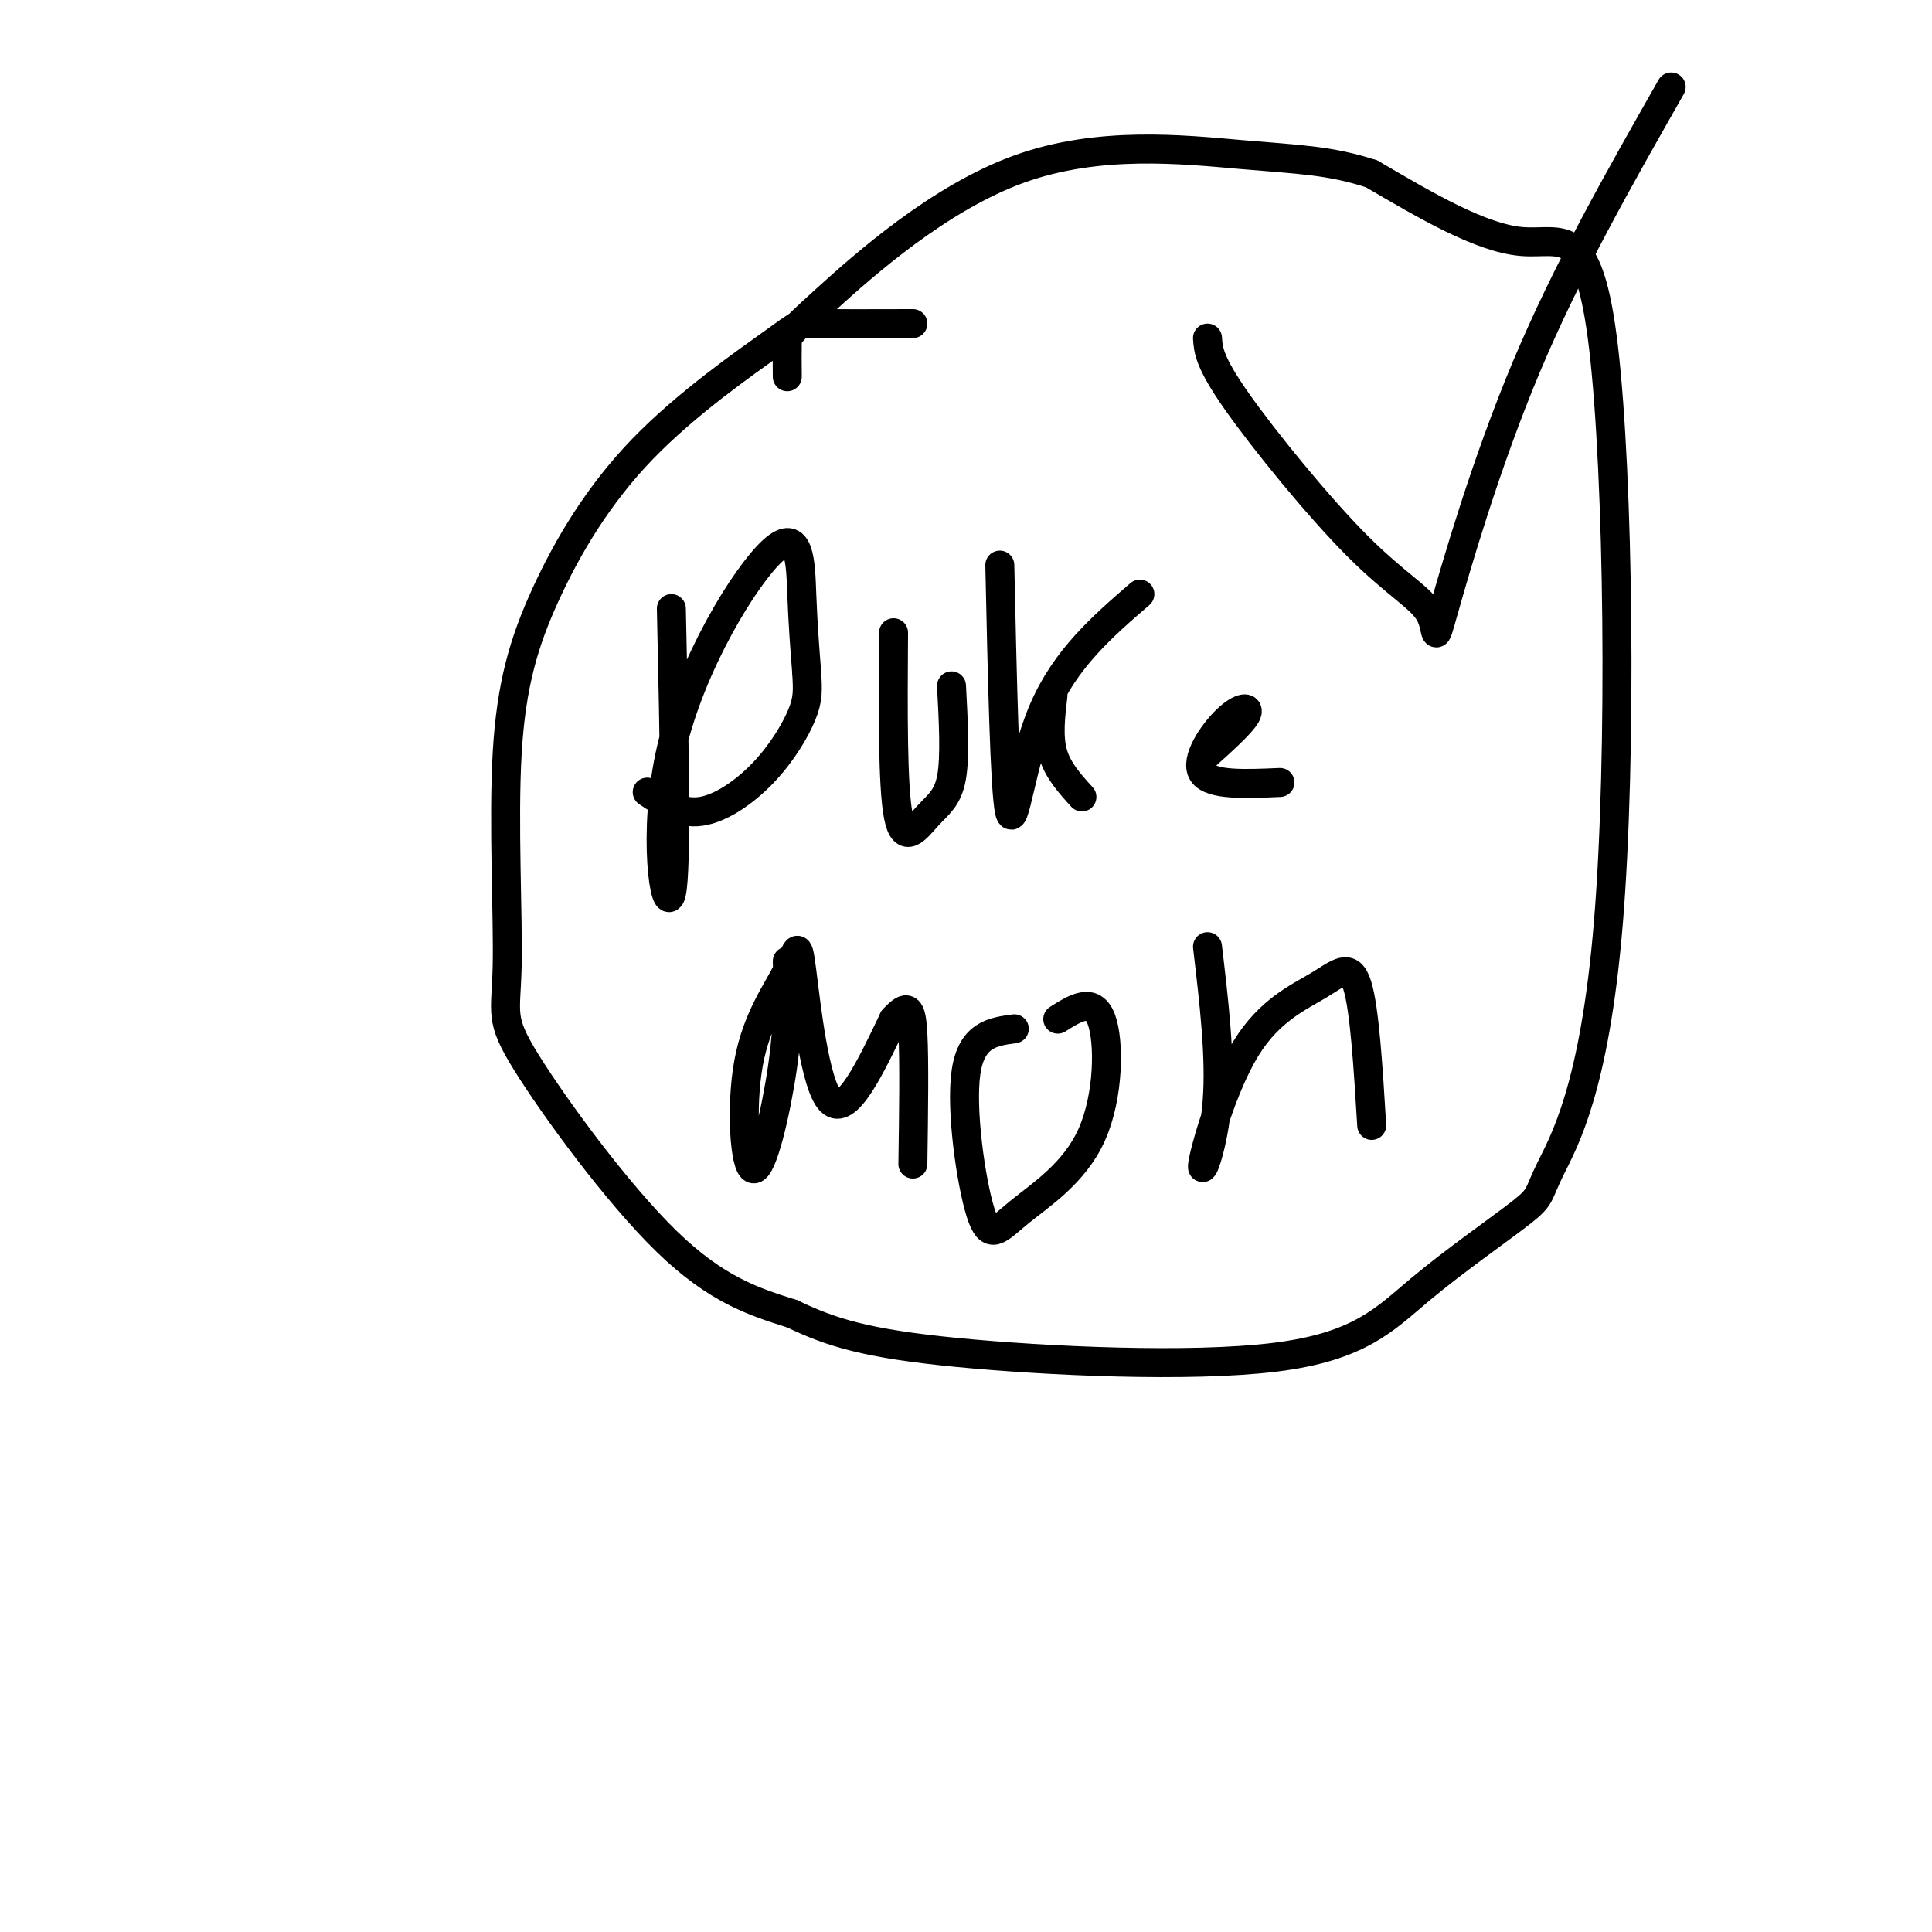
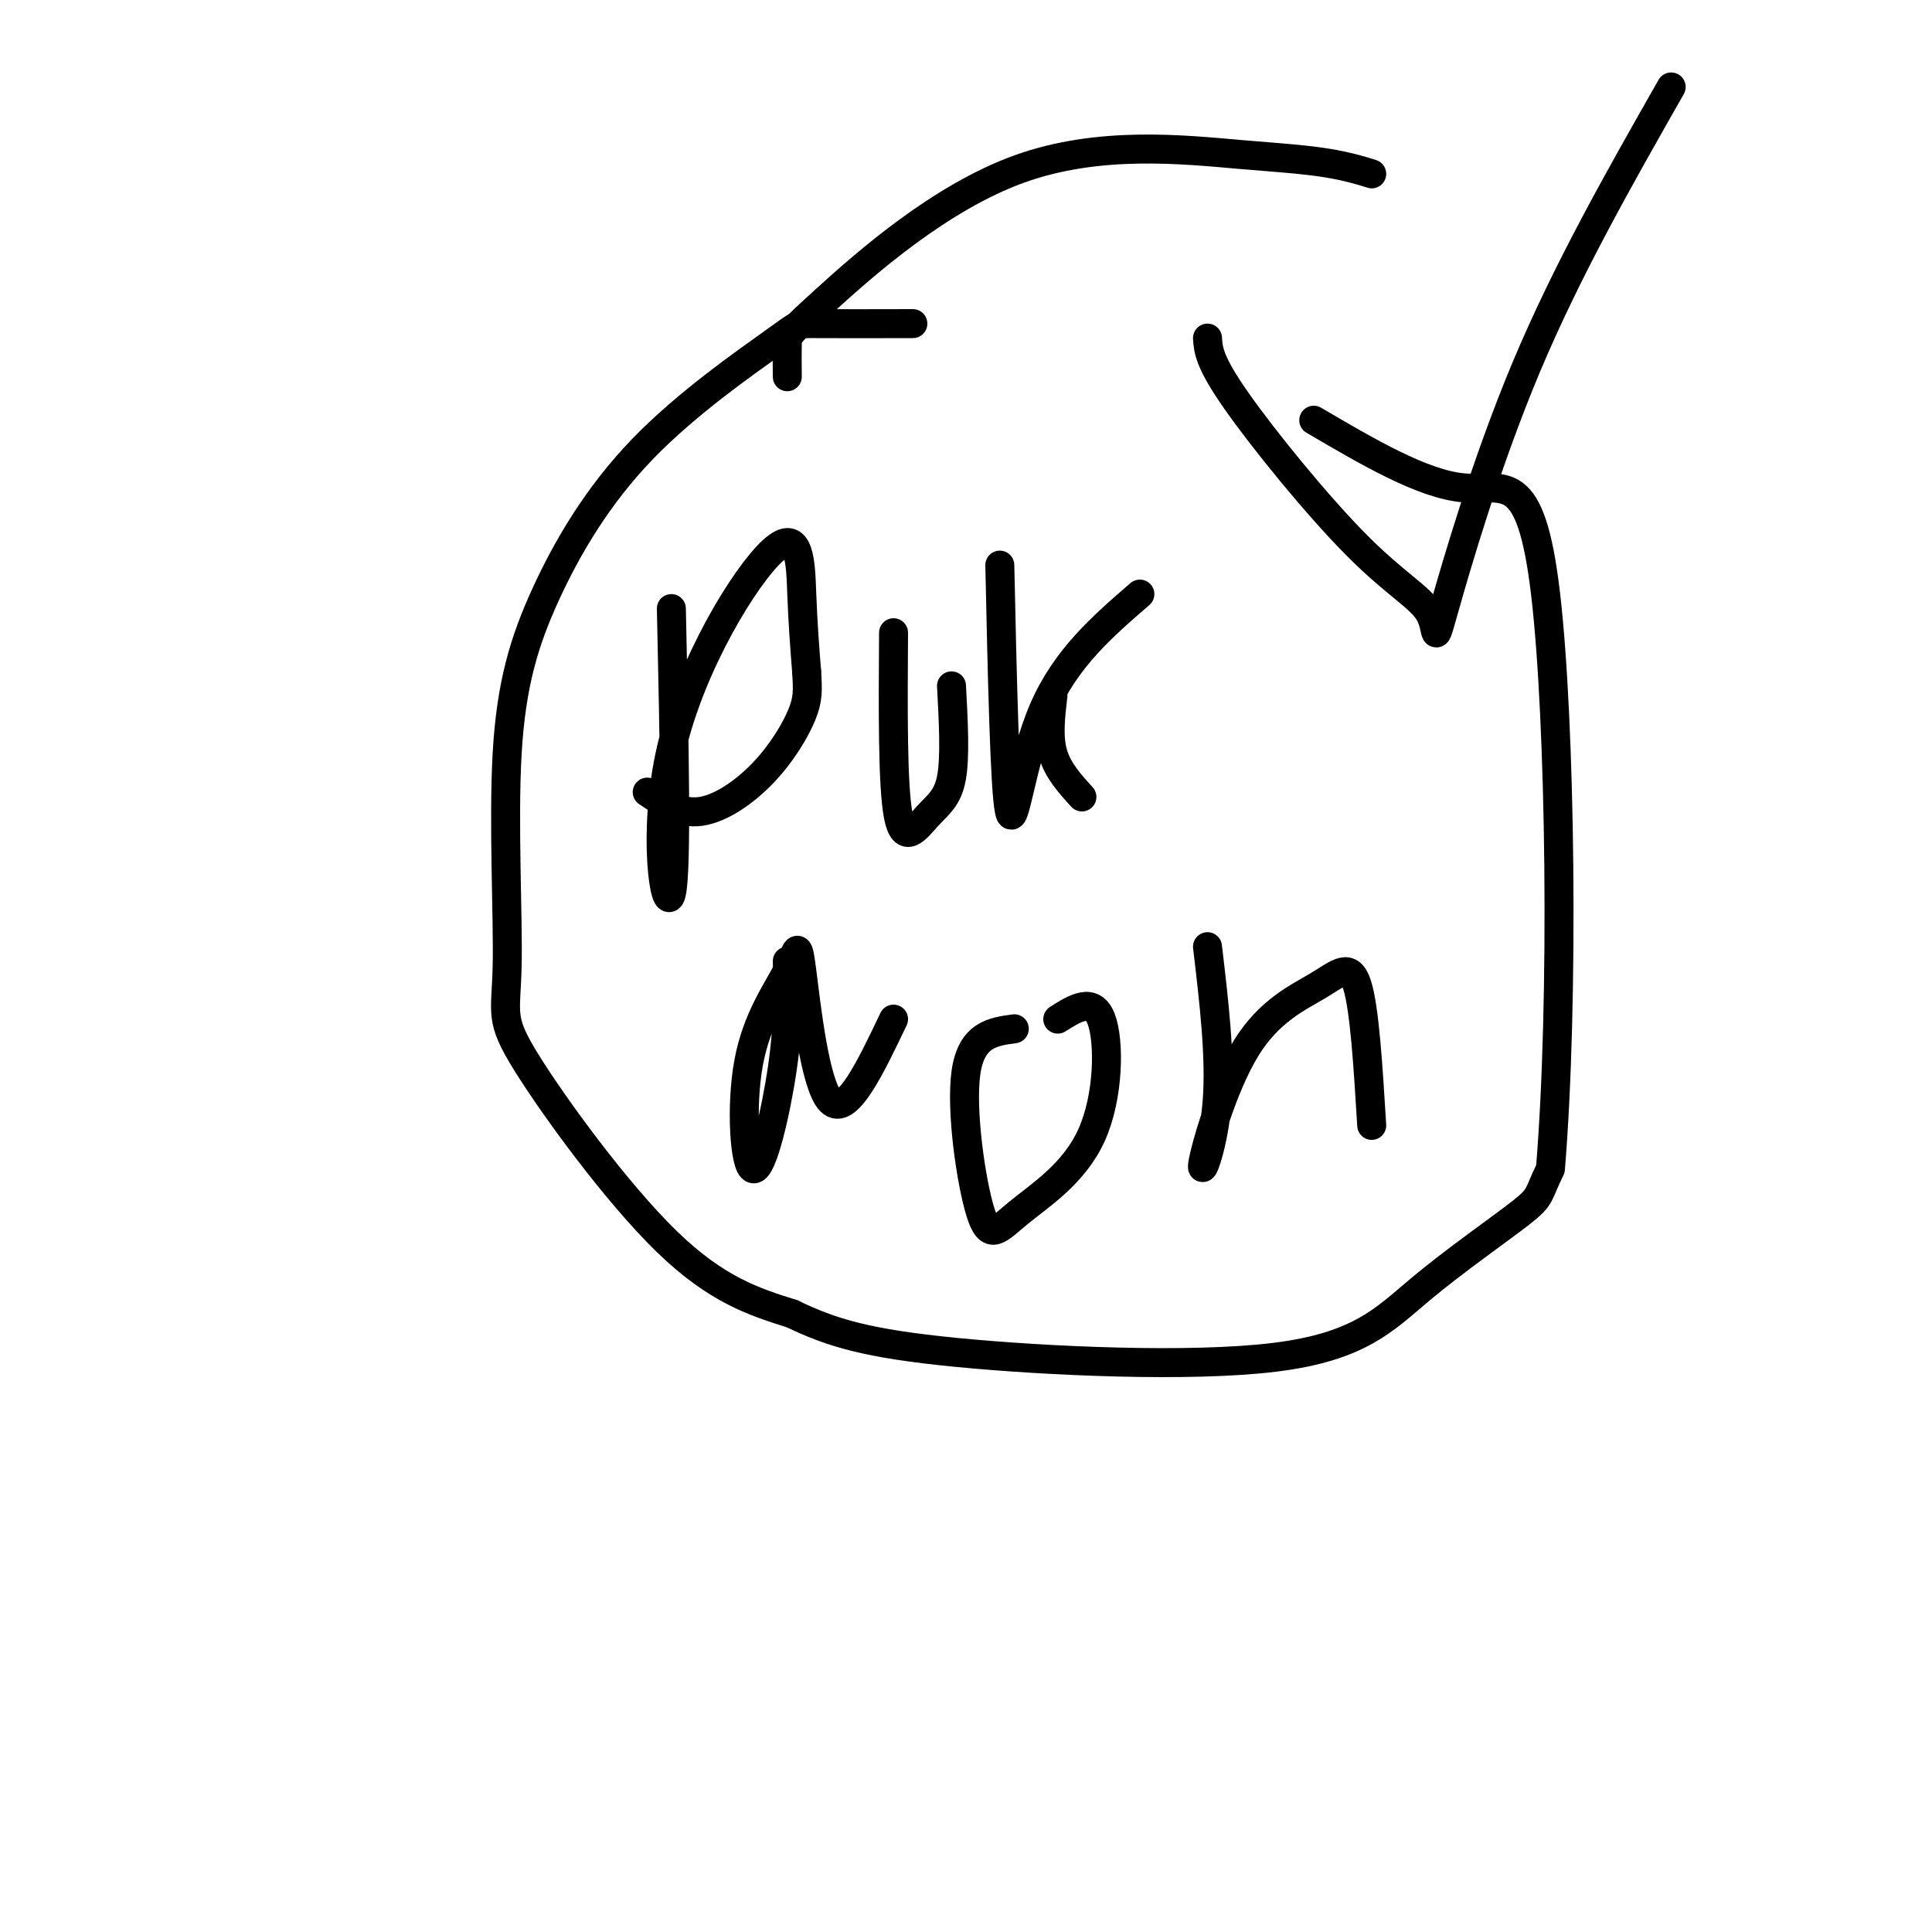
<svg xmlns="http://www.w3.org/2000/svg" viewBox="0 0 400 400" version="1.1">
  <g fill="none" stroke="#000000" stroke-width="6" stroke-linecap="round" stroke-linejoin="round">
    <path d="M189,67c-8.108,0.019 -16.216,0.037 -20,0c-3.784,-0.037 -3.242,-0.130 -9,4c-5.758,4.130 -17.814,12.484 -27,22c-9.186,9.516 -15.501,20.195 -20,30c-4.499,9.805 -7.181,18.735 -8,33c-0.819,14.265 0.224,33.865 0,44c-0.224,10.135 -1.714,10.806 4,20c5.714,9.194 18.633,26.913 29,37c10.367,10.087 18.184,12.544 26,15" />
-     <path d="M164,272c8.117,3.910 15.411,6.184 34,8c18.589,1.816 48.474,3.173 66,1c17.526,-2.173 22.692,-7.877 30,-14c7.308,-6.123 16.759,-12.666 21,-16c4.241,-3.334 3.272,-3.460 6,-9c2.728,-5.540 9.154,-16.495 12,-51c2.846,-34.505 2.112,-92.559 -1,-119c-3.112,-26.441 -8.604,-21.269 -17,-22c-8.396,-0.731 -19.698,-7.366 -31,-14" />
+     <path d="M164,272c8.117,3.910 15.411,6.184 34,8c18.589,1.816 48.474,3.173 66,1c17.526,-2.173 22.692,-7.877 30,-14c7.308,-6.123 16.759,-12.666 21,-16c4.241,-3.334 3.272,-3.460 6,-9c2.846,-34.505 2.112,-92.559 -1,-119c-3.112,-26.441 -8.604,-21.269 -17,-22c-8.396,-0.731 -19.698,-7.366 -31,-14" />
    <path d="M284,36c-8.735,-2.848 -15.073,-2.968 -27,-4c-11.927,-1.032 -29.444,-2.978 -46,3c-16.556,5.978 -32.150,19.879 -40,27c-7.850,7.121 -7.957,7.463 -8,9c-0.043,1.537 -0.021,4.268 0,7" />
    <path d="M139,126c0.590,27.045 1.180,54.089 0,59c-1.180,4.911 -4.131,-12.313 0,-30c4.131,-17.687 15.343,-35.839 21,-41c5.657,-5.161 5.759,2.668 6,9c0.241,6.332 0.620,11.166 1,16" />
    <path d="M167,139c0.241,3.927 0.343,5.743 -1,9c-1.343,3.257 -4.131,7.954 -8,12c-3.869,4.046 -8.820,7.442 -13,8c-4.180,0.558 -7.590,-1.721 -11,-4" />
    <path d="M197,142c0.393,7.351 0.786,14.702 0,19c-0.786,4.298 -2.750,5.542 -5,8c-2.250,2.458 -4.786,6.131 -6,0c-1.214,-6.131 -1.107,-22.065 -1,-38" />
    <path d="M207,117c0.511,23.333 1.022,46.667 2,51c0.978,4.333 2.422,-10.333 7,-21c4.578,-10.667 12.289,-17.333 20,-24" />
    <path d="M218,144c-0.500,4.250 -1.000,8.500 0,12c1.000,3.500 3.500,6.250 6,9" />
-     <path d="M249,157c4.012,-3.601 8.024,-7.202 9,-9c0.976,-1.798 -1.083,-1.792 -4,1c-2.917,2.792 -6.690,8.369 -5,11c1.690,2.631 8.845,2.315 16,2" />
    <path d="M163,199c0.166,6.390 0.332,12.779 -1,22c-1.332,9.221 -4.162,21.273 -6,21c-1.838,-0.273 -2.683,-12.872 -1,-22c1.683,-9.128 5.894,-14.787 8,-19c2.106,-4.213 2.105,-6.980 3,0c0.895,6.980 2.684,23.709 6,27c3.316,3.291 8.158,-6.854 13,-17" />
-     <path d="M185,211c2.911,-3.178 3.689,-2.622 4,3c0.311,5.622 0.156,16.311 0,27" />
    <path d="M219,211c3.629,-2.291 7.259,-4.581 9,0c1.741,4.581 1.594,16.034 -2,24c-3.594,7.966 -10.633,12.444 -15,16c-4.367,3.556 -6.060,6.188 -8,0c-1.940,-6.188 -4.126,-21.197 -3,-29c1.126,-7.803 5.563,-8.402 10,-9" />
    <path d="M250,196c1.352,11.418 2.704,22.835 2,32c-0.704,9.165 -3.465,16.077 -3,13c0.465,-3.077 4.156,-16.144 9,-24c4.844,-7.856 10.843,-10.500 15,-13c4.157,-2.500 6.474,-4.857 8,0c1.526,4.857 2.263,16.929 3,29" />
    <path d="M250,70c0.159,2.448 0.318,4.896 6,13c5.682,8.104 16.887,21.865 25,30c8.113,8.135 13.133,10.644 15,14c1.867,3.356 0.579,7.557 3,-1c2.421,-8.557 8.549,-29.874 17,-50c8.451,-20.126 19.226,-39.063 30,-58" />
  </g>
</svg>